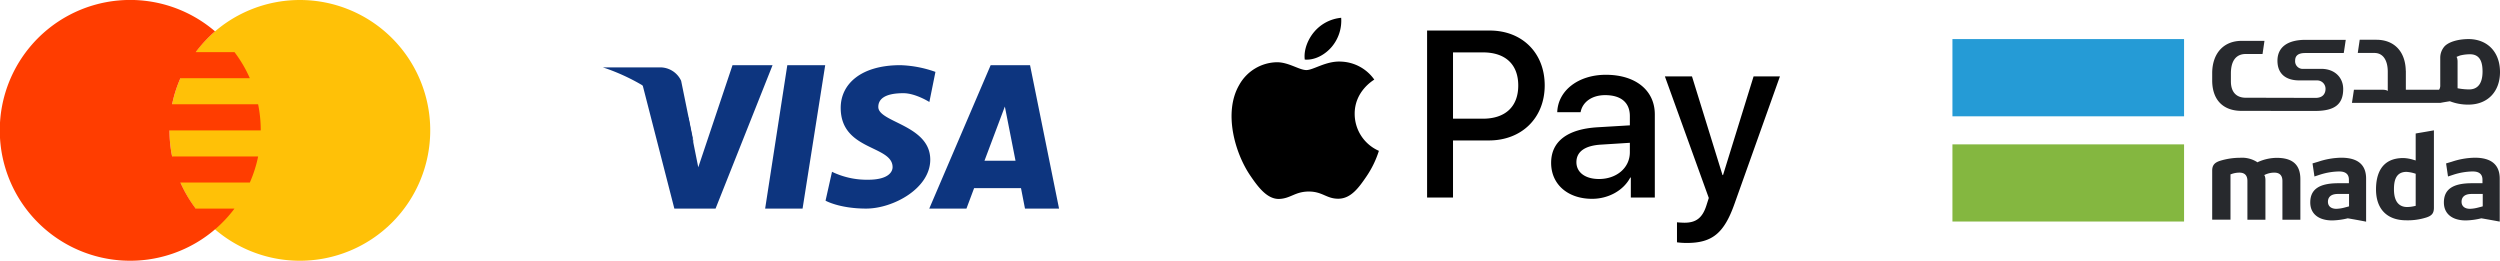
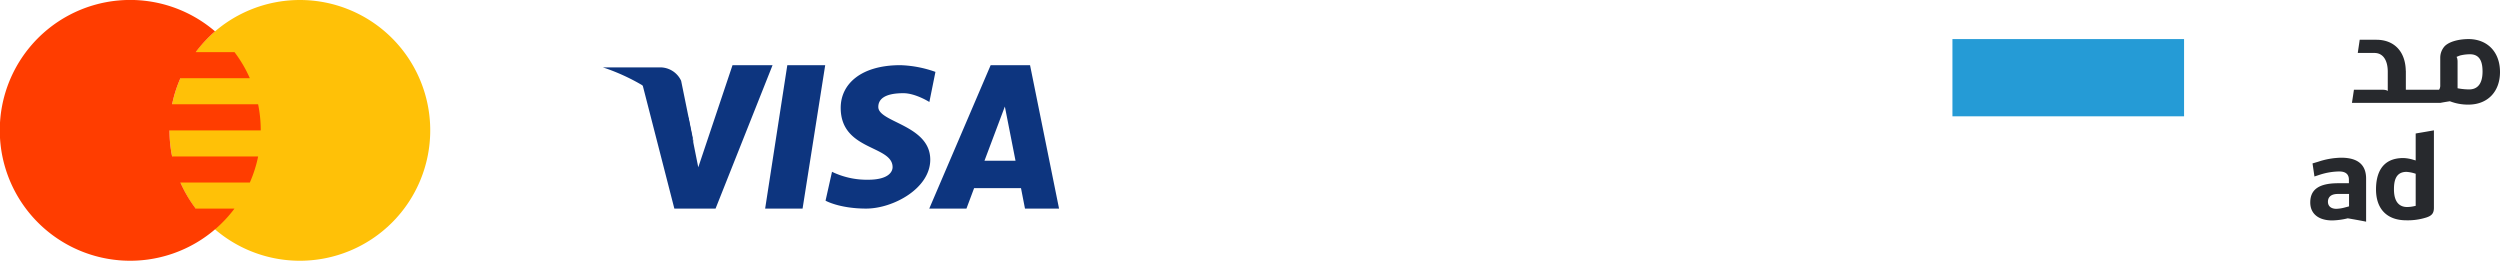
<svg xmlns="http://www.w3.org/2000/svg" width="833.538" height="86.936" viewBox="0 0 833.538 86.936">
  <g id="Group_101" data-name="Group 101" transform="translate(-932 -785)">
    <g id="mastercard" transform="translate(932 785)">
      <path id="Path_65" data-name="Path 65" d="M63.468,14a43.468,43.468,0,1,0,43.468,43.468A43.468,43.468,0,0,0,63.468,14Z" transform="translate(36.509 -14)" fill="#ffc107" />
      <path id="Path_66" data-name="Path 66" d="M72.263,83.549a43.4,43.4,0,0,1-5.112-8.694H90.3a43.036,43.036,0,0,0,2.769-8.694H64.387a43.364,43.364,0,0,1-.878-8.694H93.936a43.682,43.682,0,0,0-.874-8.694H64.382a43.312,43.312,0,0,1,2.769-8.694H90.3a43.19,43.19,0,0,0-5.112-8.694H72.263A44.03,44.03,0,0,1,78.7,24.454a43.476,43.476,0,1,0,6.481,59.095Z" transform="translate(-7 -14)" fill="#ff3d00" />
    </g>
    <g id="visa" transform="translate(1132.966 806.73)">
      <path id="Path_68" data-name="Path 68" d="M38.815,19,27.4,53.048s-2.9-14.4-3.186-16.209c-6.5-14.827-16.088-14-16.088-14l11.3,43.981V66.81h13.74L52.168,19Zm10.88,47.815h12.48L69.72,19H57.084ZM138.018,19H124.886L104.412,66.818h12.4l2.556-6.829H135l1.33,6.829h11.358ZM122.825,50.857l6.794-18.07,3.556,18.07Zm-35.4-17.918c0-2.634,2.165-4.595,8.372-4.595,4.034,0,8.655,2.93,8.655,2.93l2.026-10.037A38.1,38.1,0,0,0,94.78,19c-13.123,0-19.891,6.277-19.891,14.223,0,14.371,17.3,12.4,17.3,19.782,0,1.265-1,4.19-8.207,4.19a26.719,26.719,0,0,1-11.993-2.647L69.833,64.18s4.621,2.634,13.549,2.634c8.95,0,21.365-6.694,21.365-16.309C104.747,38.938,87.425,38.1,87.425,32.939Z" transform="translate(4.449 -18.999)" fill="#0d357f" />
      <path id="Path_69" data-name="Path 69" d="M35.569,44.28l-4.2-20.639a7.712,7.712,0,0,0-6.838-4.473H5.233S29.84,26.436,35.569,44.28Z" transform="translate(-5.233 -18.433)" fill="#0d357f" />
    </g>
    <g id="شعار_مدى_SVG" data-name="شعار مدى – SVG" transform="translate(1582.972 798.029)">
-       <rect id="Rectangle_3" data-name="Rectangle 3" width="77.227" height="25.727" transform="translate(0 35.105)" fill="#84b740" />
      <rect id="Rectangle_4" data-name="Rectangle 4" width="77.227" height="25.75" transform="translate(0 0)" fill="#259bd6" />
      <path id="Path_70" data-name="Path 70" d="M733.23,525.677l-.344.069a11.251,11.251,0,0,1-2.5.321c-2.018,0-4.4-1.032-4.4-5.893,0-2.5.413-5.824,4.173-5.824h.023a11.315,11.315,0,0,1,2.752.527l.3.092Zm.619-24.237-.619.115v8.989l-.551-.161-.16-.046a12.649,12.649,0,0,0-3.417-.6c-7.521,0-9.1,5.687-9.1,10.456,0,6.535,3.669,10.3,10.066,10.3a20.4,20.4,0,0,0,6.718-.94c1.857-.6,2.522-1.445,2.522-3.256V500.5c-1.788.321-3.646.642-5.457.94" transform="translate(-578.776 -470.072)" fill="#27292d" />
-       <path id="Path_71" data-name="Path 71" d="M831.655,556.511l-.321.092-1.146.3a11.952,11.952,0,0,1-2.775.436c-1.766,0-2.82-.871-2.82-2.362,0-.963.436-2.591,3.325-2.591h3.737ZM829.018,540.3a25.373,25.373,0,0,0-7.658,1.33l-1.927.573.642,4.357,1.88-.619a22.1,22.1,0,0,1,6.26-1.055c.825,0,3.348,0,3.348,2.729v1.192h-3.508c-6.4,0-9.355,2.041-9.355,6.42,0,3.738,2.729,5.985,7.315,5.985a23.643,23.643,0,0,0,5.09-.688l.092-.023.092.023.574.092c1.788.321,3.646.642,5.457.986V547.293c0-4.632-2.8-6.993-8.3-6.993" transform="translate(-654.844 -500.746)" fill="#27292d" />
      <path id="Path_72" data-name="Path 72" d="M637.355,556.511l-.321.092-1.146.3a11.774,11.774,0,0,1-2.774.436c-1.766,0-2.82-.871-2.82-2.362,0-.963.436-2.591,3.3-2.591h3.737v4.127ZM634.741,540.3a25.256,25.256,0,0,0-7.658,1.33l-1.927.573.642,4.357,1.88-.619a22.1,22.1,0,0,1,6.26-1.055c.826,0,3.348,0,3.348,2.729v1.192h-3.508c-6.4,0-9.378,2.041-9.378,6.42,0,3.738,2.729,5.985,7.338,5.985a23.645,23.645,0,0,0,5.091-.688l.092-.023.091.023.551.092c1.812.321,3.646.642,5.458,1.009V547.317c.023-4.678-2.775-7.017-8.278-7.017" transform="translate(-505.097 -500.746)" fill="#27292d" />
-       <path id="Path_73" data-name="Path 73" d="M503.308,540.423a15.473,15.473,0,0,0-6.214,1.376l-.229.115-.206-.161a9.408,9.408,0,0,0-5.572-1.353,22.794,22.794,0,0,0-6.581.986c-1.949.6-2.706,1.536-2.706,3.3v16.349h6.1v-15.11l.3-.092a7.761,7.761,0,0,1,2.683-.482c1.766,0,2.66.941,2.66,2.775V561.06h6.008V547.875a4.439,4.439,0,0,0-.183-1.33l-.207-.39.413-.184a7.232,7.232,0,0,1,2.981-.619c1.215,0,2.66.482,2.66,2.775V561.06H511.2V547.531c0-4.792-2.568-7.108-7.888-7.108" transform="translate(-395.194 -500.823)" fill="#27292d" />
      <path id="Path_74" data-name="Path 74" d="M724.118,384.584a20.8,20.8,0,0,1-3.554-.321l-.344-.069v-8.828a4.32,4.32,0,0,0-.16-1.261l-.183-.367.39-.161c.092-.046.183-.069.3-.115l.069-.046.413-.138a.587.587,0,0,1,.161-.046,14.232,14.232,0,0,1,3.141-.367h.023c3.738,0,4.173,3.325,4.173,5.824-.023,4.861-2.431,5.893-4.426,5.893m-.023-16.784h-.161c-3.508,0-7.108.963-8.392,2.843a5.739,5.739,0,0,0-1.1,3.417h0v9.1a2.686,2.686,0,0,1-.183,1.146l-.206.39H702.977V378.37h-.023c-.137-6.672-4.082-10.341-9.791-10.341h-5.572c-.229,1.628-.413,2.775-.642,4.4H692.5c2.912,0,4.448,2.476,4.448,6.283v6.374l-.39-.206a4.207,4.207,0,0,0-1.307-.183h-9.584c-.184,1.215-.413,2.8-.665,4.38h29.465c1.009-.207,2.178-.39,3.187-.55a16.594,16.594,0,0,0,6.168,1.124c6.4,0,10.548-4.288,10.548-10.892-.023-6.535-4.036-10.823-10.272-10.96" transform="translate(-551.801 -367.8)" fill="#27292d" />
-       <path id="Path_75" data-name="Path 75" d="M515.827,392.609h.275c6.4,0,9.378-2.11,9.378-7.315,0-3.738-2.729-6.719-7.314-6.719h-5.893a2.539,2.539,0,0,1-2.82-2.706c0-1.146.435-2.568,3.325-2.568h12.886c.275-1.674.413-2.729.665-4.4H512.938c-6.237,0-9.378,2.614-9.378,6.97,0,4.311,2.729,6.558,7.315,6.558h5.893a2.783,2.783,0,0,1,2.82,2.866c0,.963-.436,2.958-3.3,2.958H515.3l-18.871-.046H492.99c-2.912,0-4.953-1.651-4.953-5.48v-2.637c0-3.99,1.582-6.466,4.953-6.466h5.595c.252-1.7.413-2.774.642-4.379h-7.635c-5.709,0-9.653,3.829-9.791,10.5h0v2.981c.138,6.672,4.082,9.86,9.791,9.86h5.572l10.227.023h8.438Z" transform="translate(-395.194 -368.648)" fill="#27292d" />
    </g>
-     <path id="Apple_Pay-Logo.wine" d="M33.406,9.678c-2.143,2.536-5.571,4.536-9,4.25-.429-3.428,1.25-7.071,3.214-9.321A13.424,13.424,0,0,1,36.549,0a13.56,13.56,0,0,1-3.143,9.678m3.107,4.928c-4.964-.286-9.214,2.821-11.571,2.821-2.393,0-6-2.678-9.928-2.607A14.669,14.669,0,0,0,2.55,22.392c-5.357,9.214-1.393,22.856,3.786,30.356,2.536,3.714,5.571,7.785,9.571,7.643,3.786-.143,5.286-2.464,9.857-2.464,4.607,0,5.928,2.464,9.928,2.393,4.143-.071,6.75-3.714,9.285-7.428a32.575,32.575,0,0,0,4.143-8.535,13.456,13.456,0,0,1-8.071-12.25c-.071-7.643,6.25-11.285,6.536-11.5a14.153,14.153,0,0,0-11.071-6M65.191,4.25V59.927h8.643V40.892H85.8c10.928,0,18.607-7.5,18.607-18.357S96.869,4.25,86.083,4.25Zm8.643,7.285H83.8c7.5,0,11.785,4,11.785,11.035S91.3,33.642,83.762,33.642H73.834Zm46.356,48.82c5.428,0,10.464-2.75,12.75-7.107h.179v6.678h8V32.213C141.117,24.178,134.689,19,124.8,19c-9.178,0-15.964,5.25-16.214,12.464h7.785c.643-3.428,3.821-5.678,8.178-5.678,5.286,0,8.25,2.464,8.25,7v3.071l-10.785.643c-10.035.607-15.464,4.714-15.464,11.857C106.547,55.57,112.154,60.355,120.189,60.355Zm2.321-6.607c-4.607,0-7.535-2.214-7.535-5.607,0-3.5,2.821-5.536,8.214-5.857l9.607-.607V44.82C132.8,50.034,128.368,53.748,122.511,53.748ZM151.8,75.069c8.428,0,12.392-3.214,15.857-12.964l15.178-42.57h-8.785L163.866,52.427h-.179L153.51,19.535h-9.035L159.117,60.07l-.786,2.464c-1.321,4.178-3.464,5.786-7.285,5.786-.679,0-2-.071-2.536-.143v6.678a23.805,23.805,0,0,0,3.286.214Z" transform="translate(1342.622 790.934)" />
  </g>
</svg>